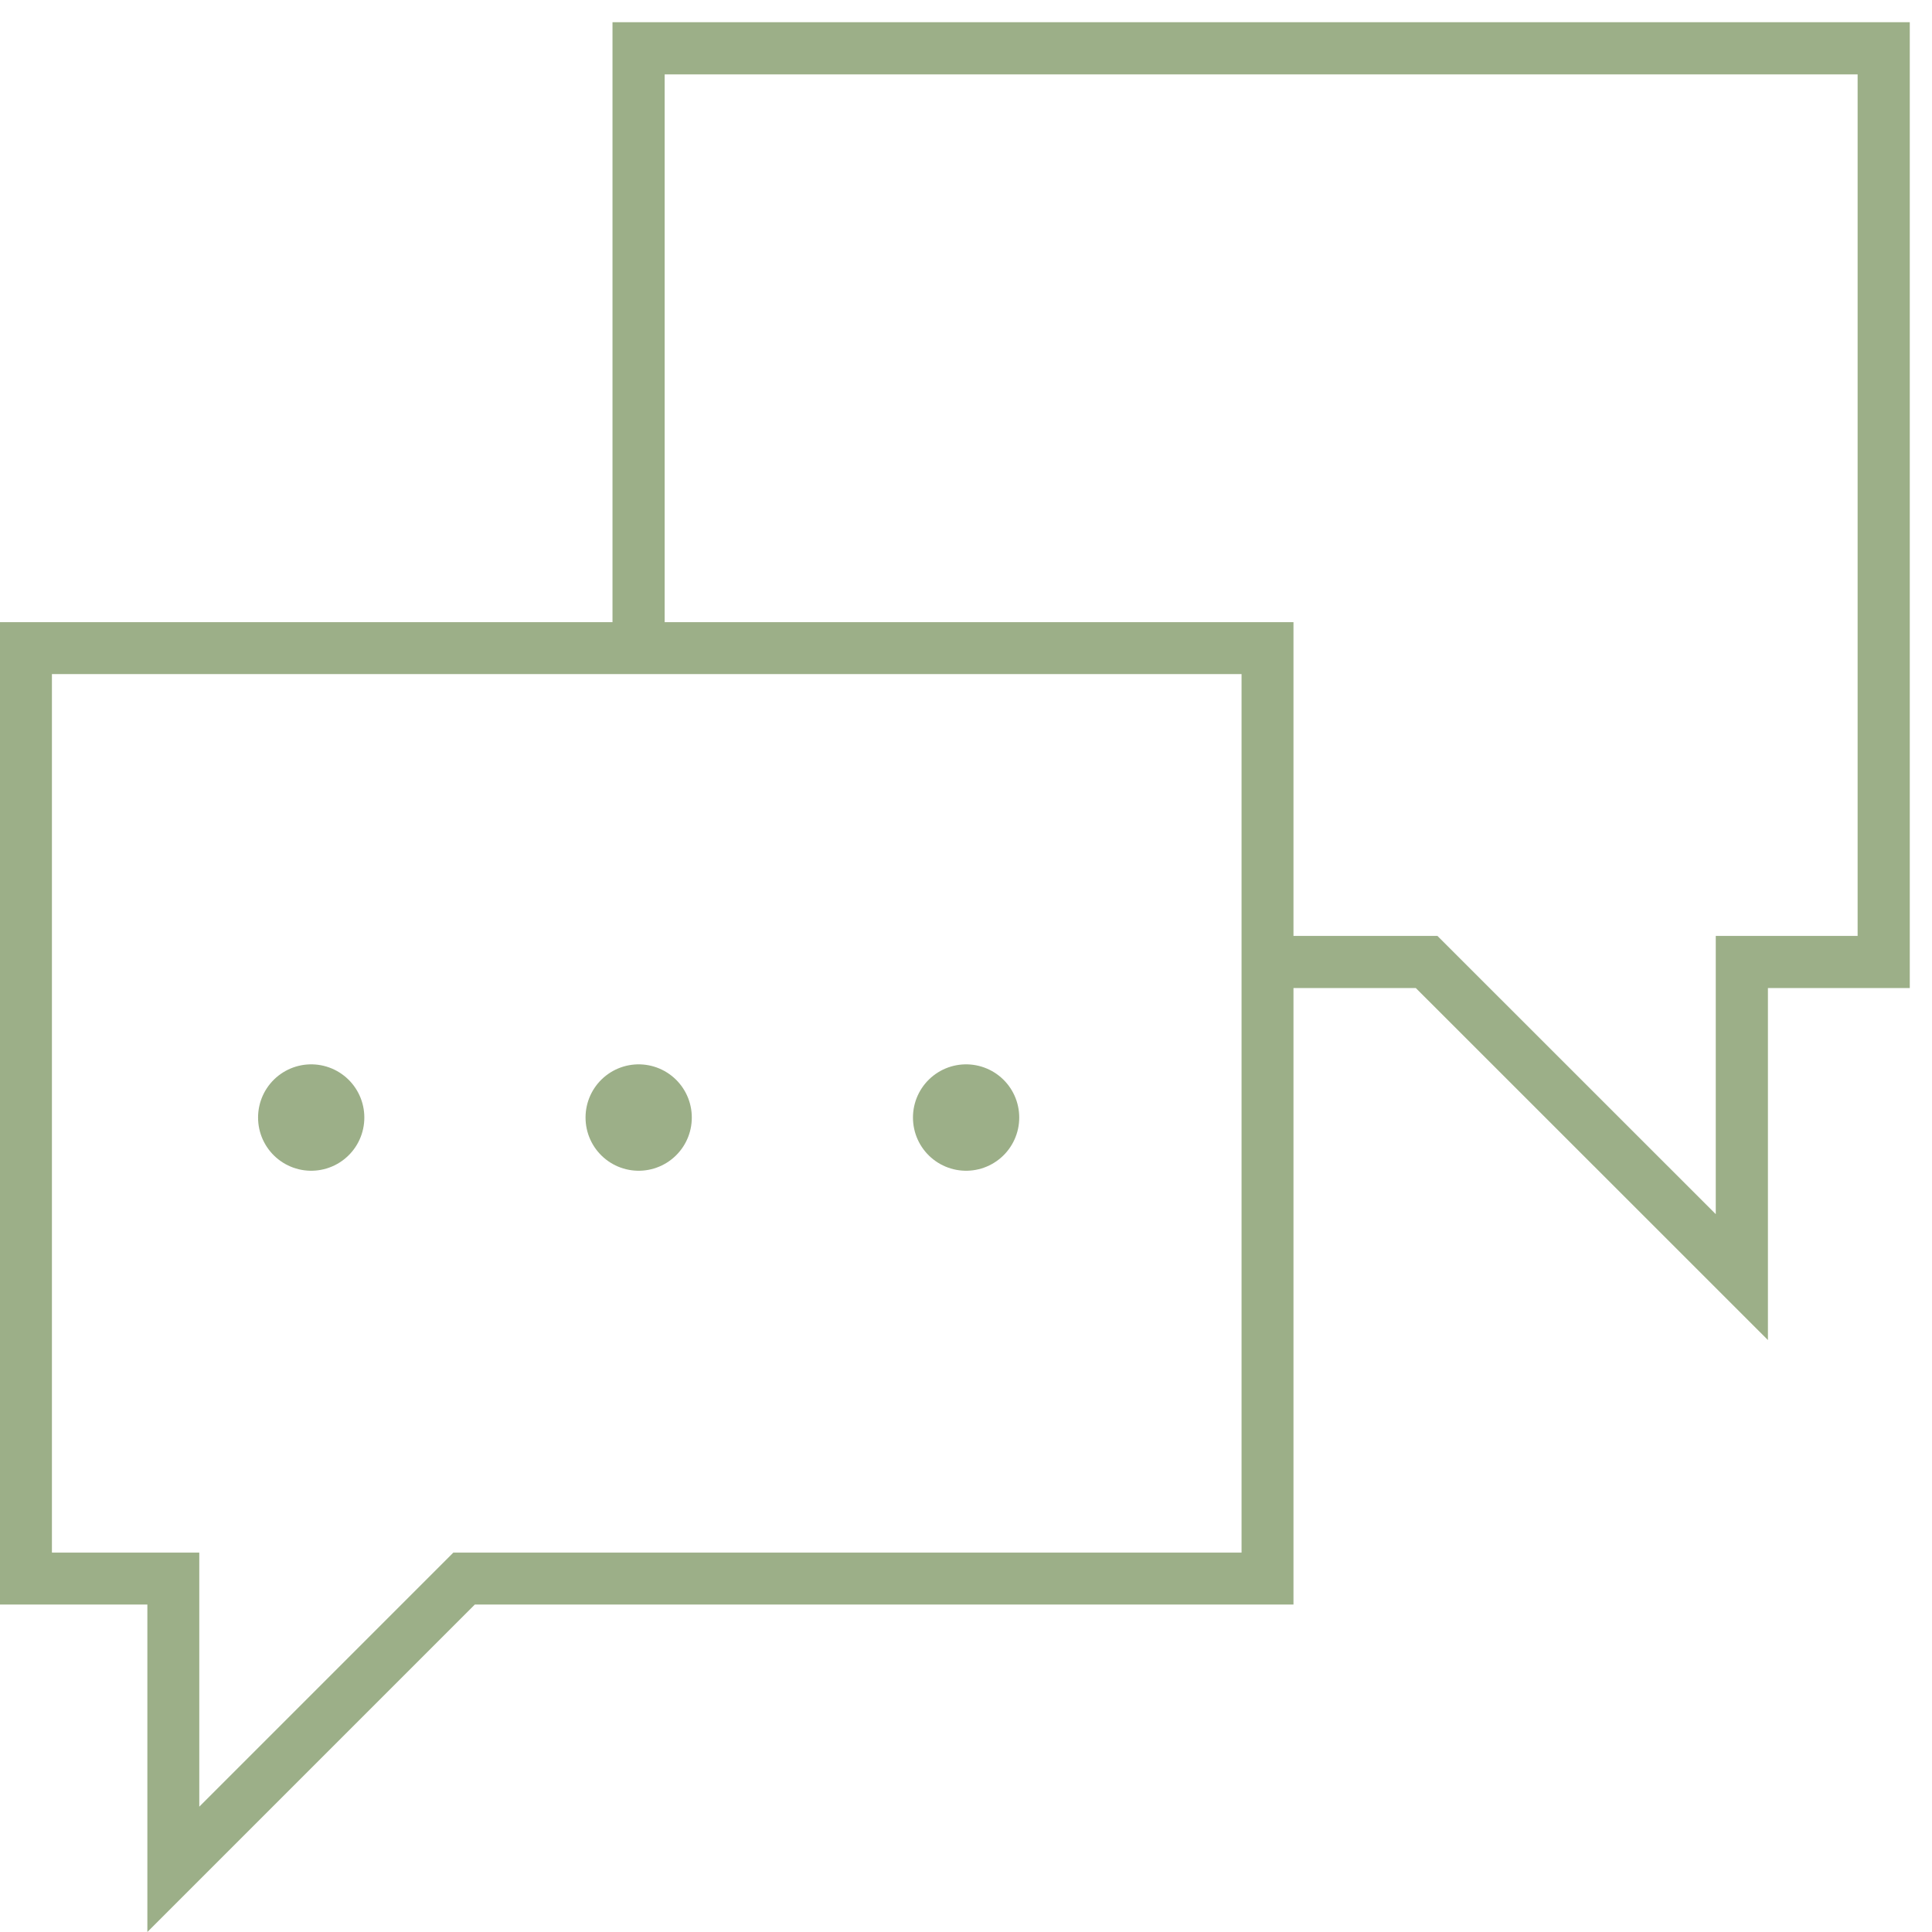
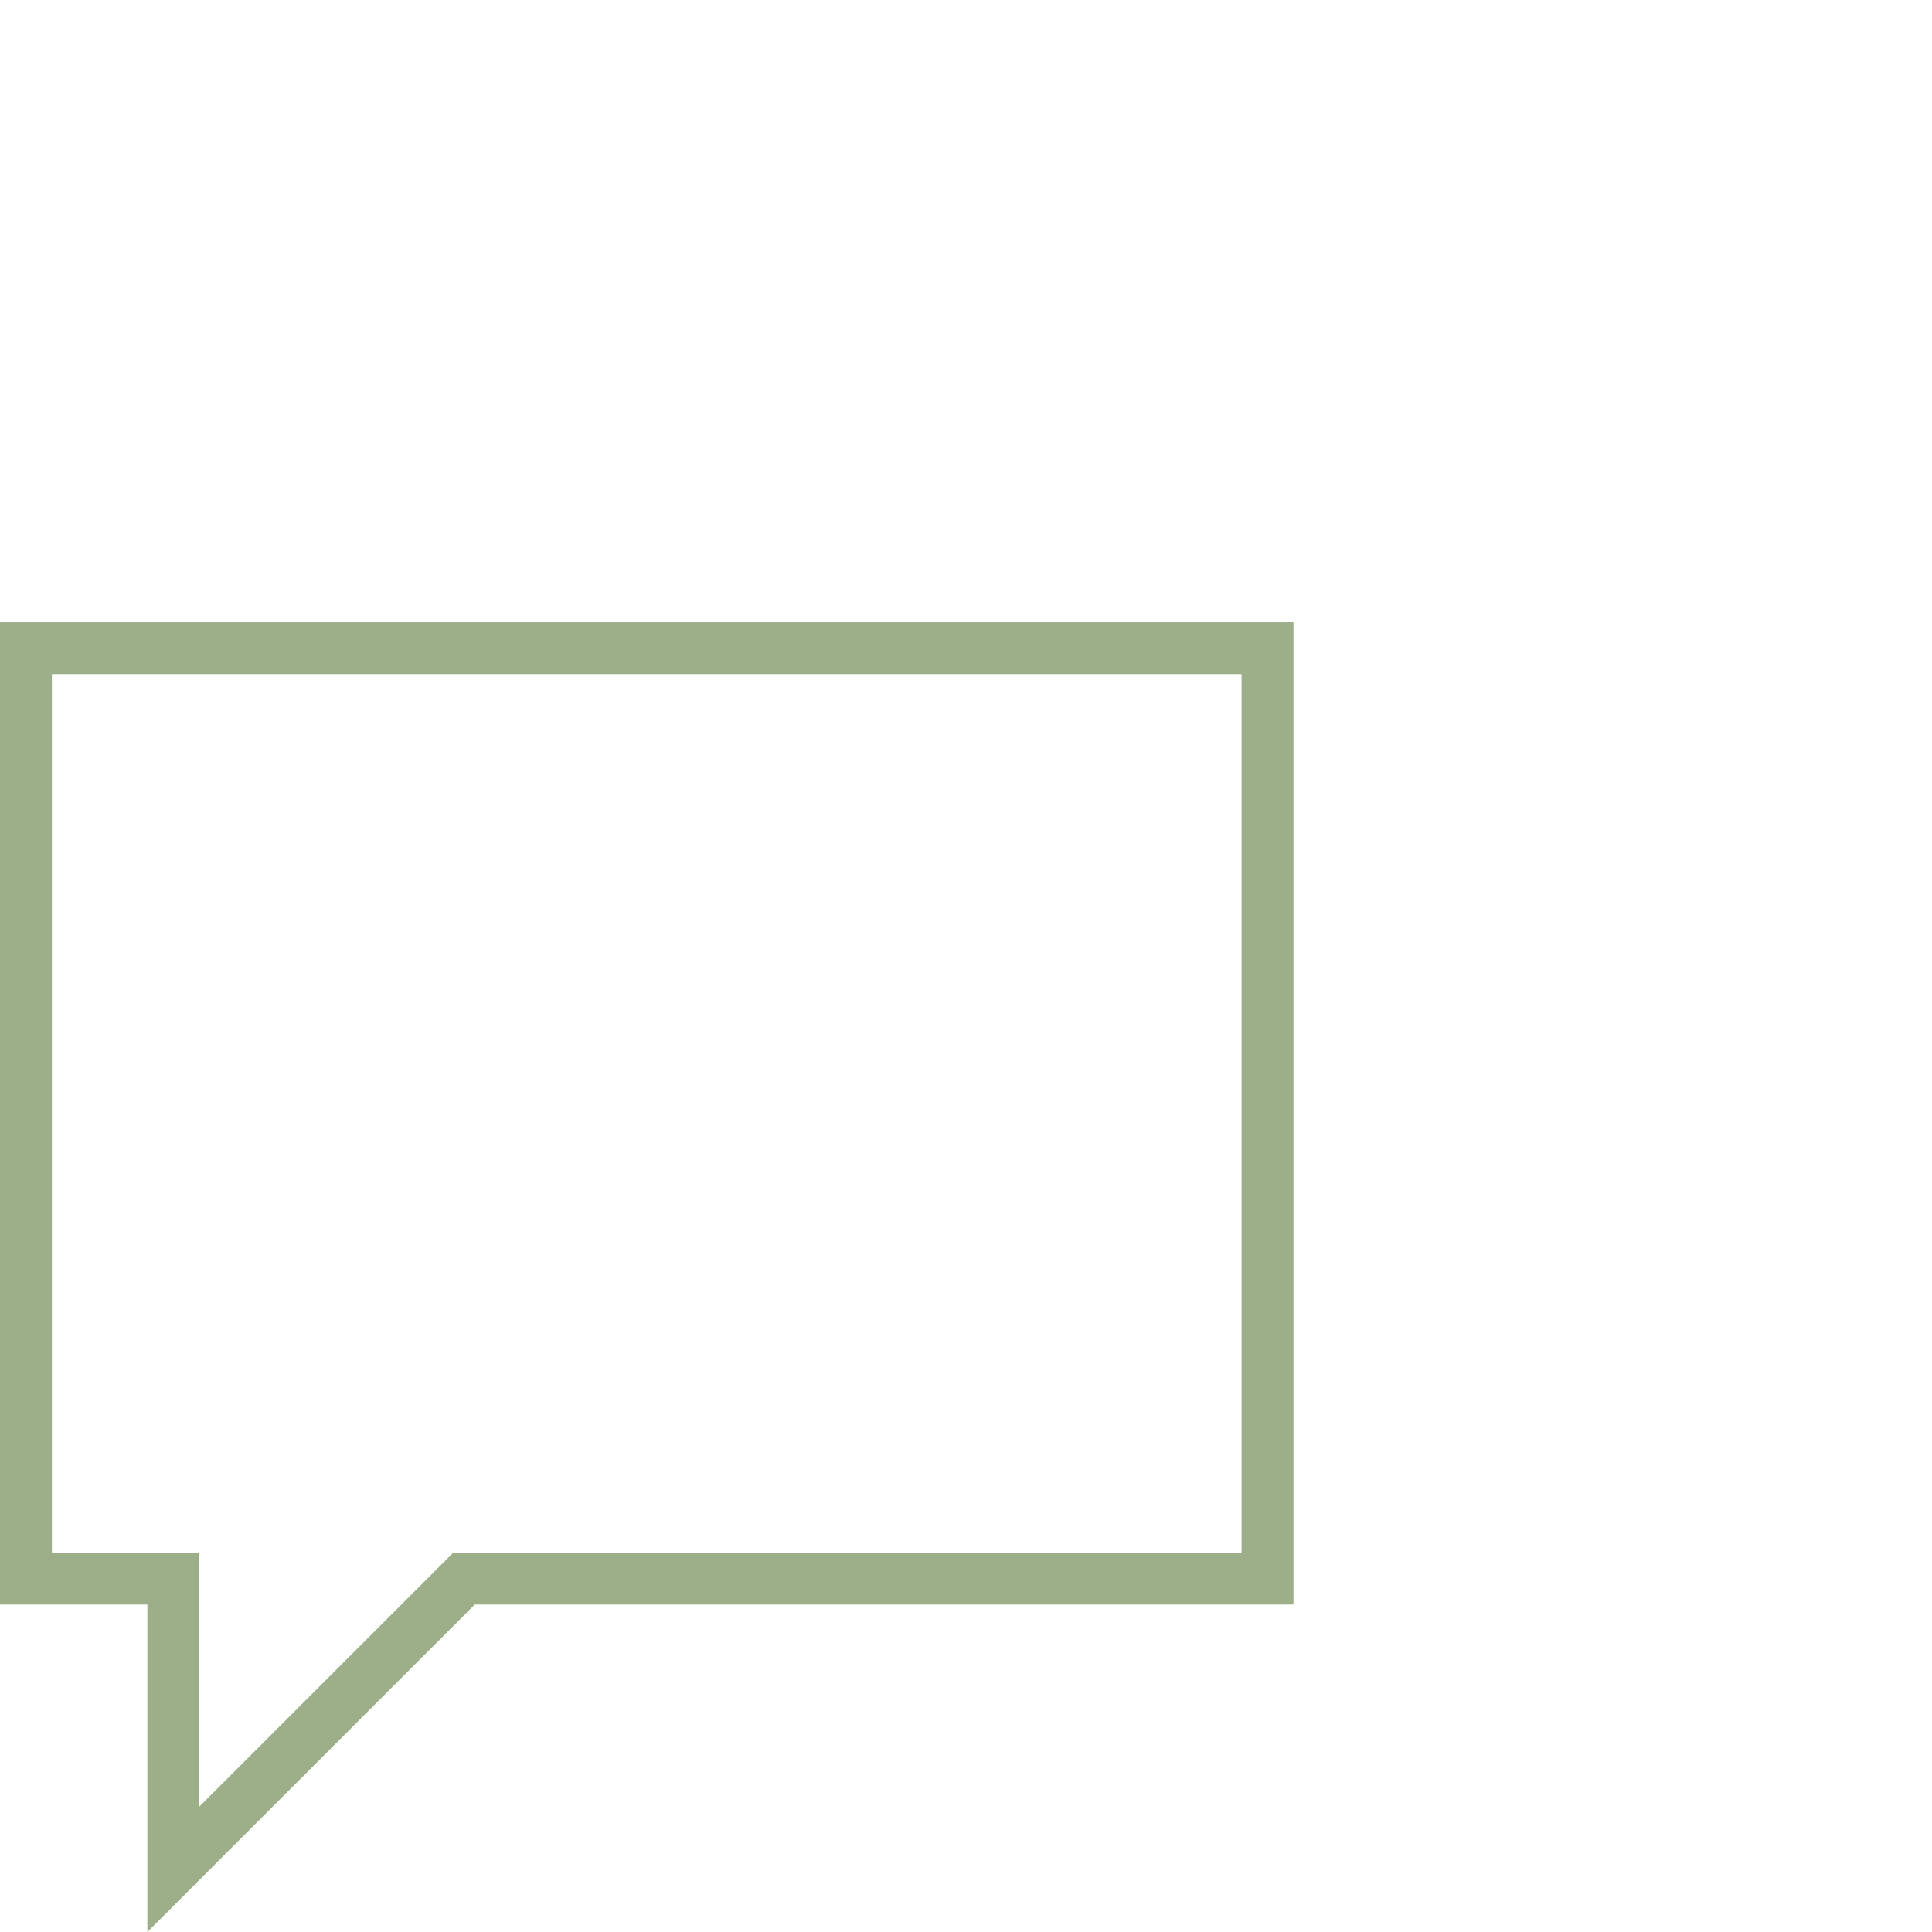
<svg xmlns="http://www.w3.org/2000/svg" viewBox="0 0 40 40" xml:space="preserve" style="fill-rule:evenodd;clip-rule:evenodd;stroke-miterlimit:10">
-   <path style="fill:none" d="M0 0h40v40H0z" />
+   <path style="fill:none" d="M0 0h40v40H0" />
  <clipPath id="a">
    <path d="M0 0h40v40H0z" />
  </clipPath>
  <g clip-path="url(#a)">
-     <path d="M13.221 13.394V1H39v18.917h-2.937v6.524l-6.526-6.524h-3.263" style="fill:none;fill-rule:nonzero;stroke:#9caf88;stroke-width:1.08px" />
-     <path d="M13.223 23.136v.003m6.779-.003v.003m-13.559-.003v.003" style="fill:none;fill-rule:nonzero;stroke:#9caf88;stroke-width:2.2px;stroke-linecap:round;stroke-linejoin:round" />
    <path d="M0 12.881h26.78V33.22H9.831L3.051 40v-6.78H0zm1.075 1.075v18.189h3.051v5.26l5.26-5.26h16.319V13.956z" style="fill:#9caf88" />
  </g>
</svg>